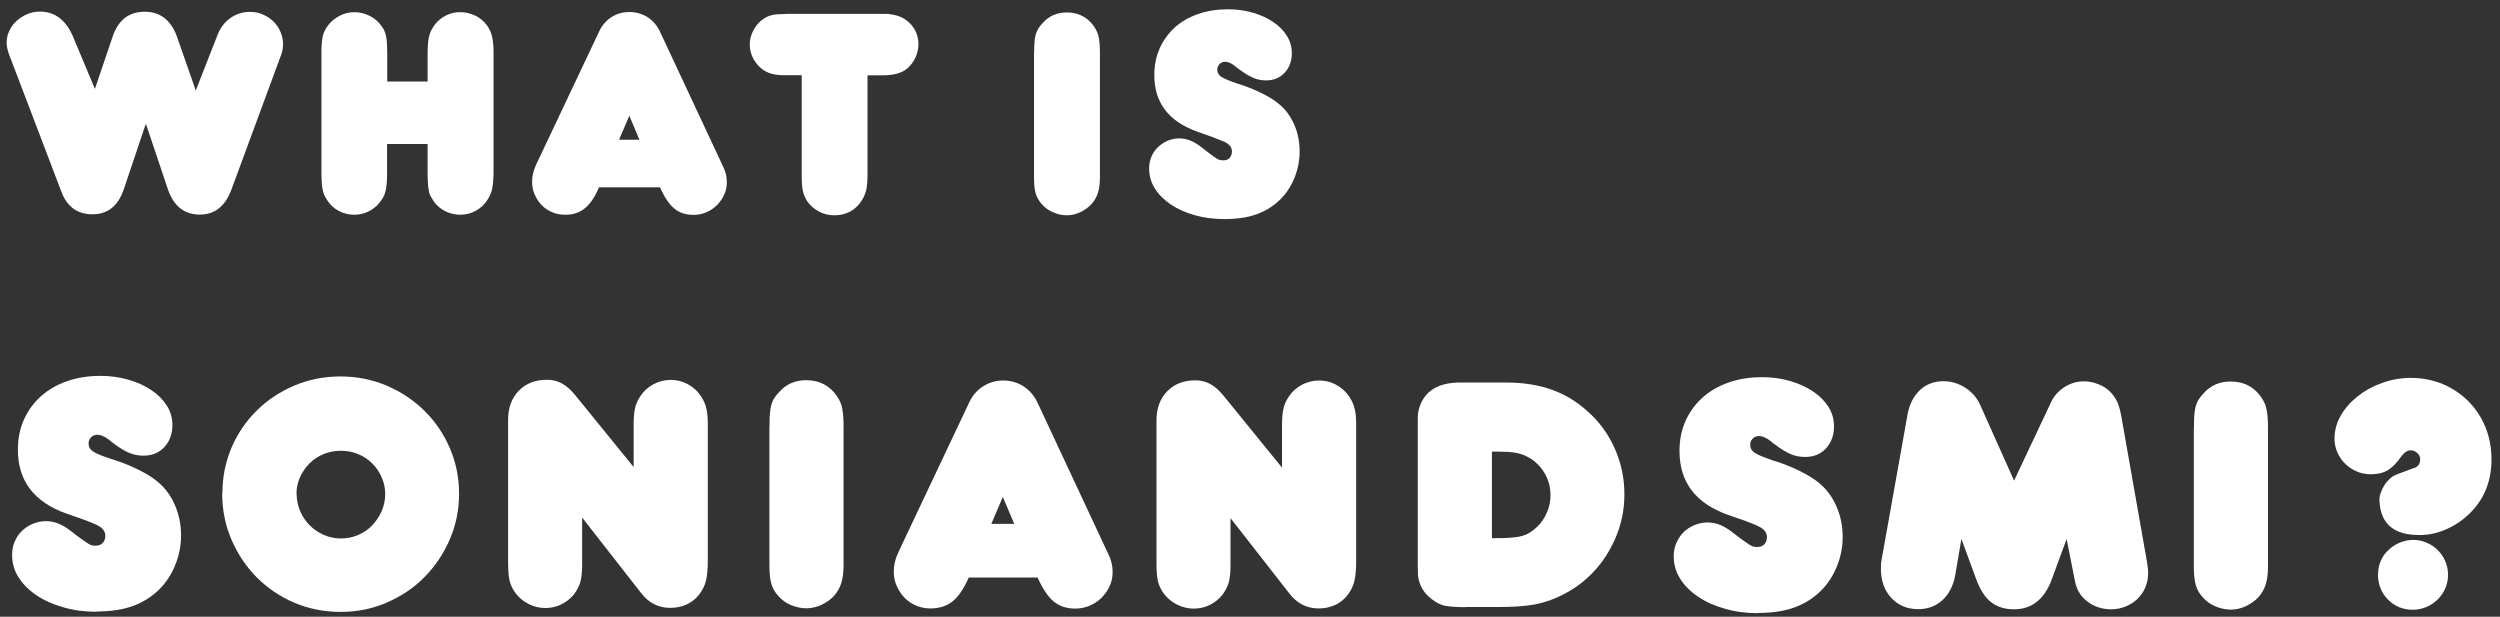
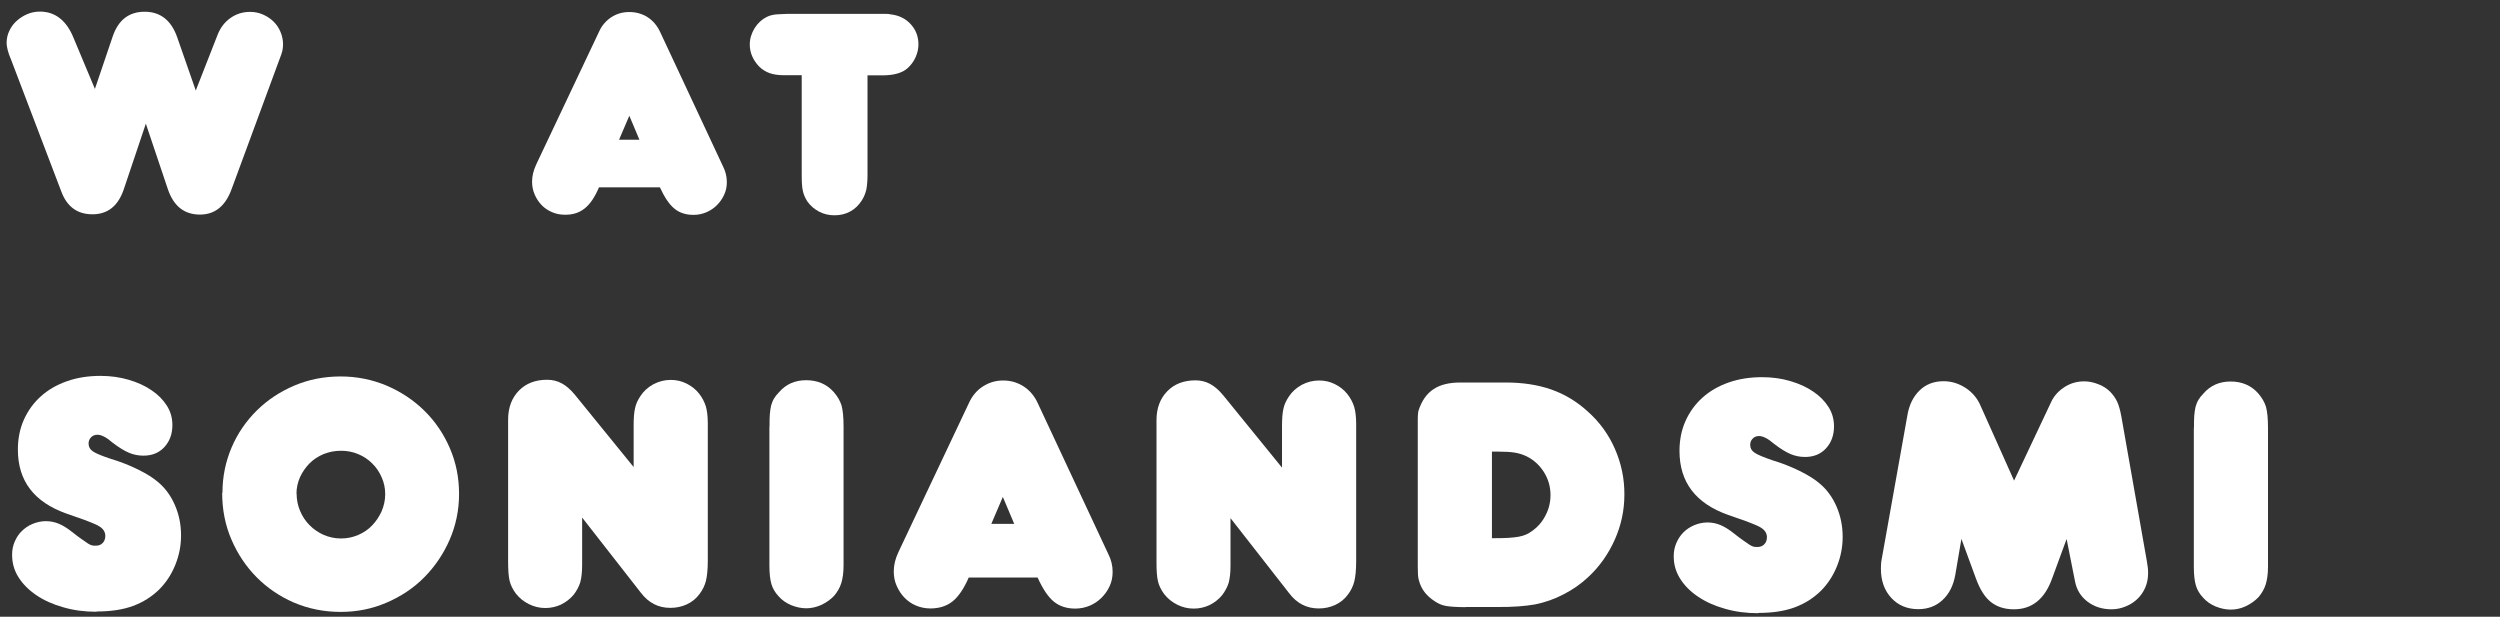
<svg xmlns="http://www.w3.org/2000/svg" width="227" height="56" viewBox="0 0 227 56" fill="none">
  <rect x="0" y="0" width="227" height="56" fill="#333333" stroke="none" />
  <path d="M0.955 5.297C0.85 5.048 0.758 4.786 0.693 4.524C0.627 4.262 0.601 4.053 0.601 3.909C0.601 3.515 0.68 3.136 0.85 2.795C1.007 2.454 1.23 2.153 1.505 1.904C1.78 1.655 2.095 1.446 2.461 1.289C2.828 1.131 3.208 1.053 3.627 1.053C5.016 1.053 6.051 1.865 6.693 3.476L8.618 8.074L10.23 3.319C10.741 1.813 11.71 1.066 13.138 1.066C14.566 1.066 15.562 1.852 16.099 3.411L17.776 8.218L19.767 3.136C20.016 2.507 20.409 1.996 20.933 1.629C21.457 1.262 22.046 1.079 22.701 1.079C23.12 1.079 23.513 1.158 23.867 1.315C24.234 1.472 24.548 1.682 24.823 1.944C25.098 2.206 25.308 2.52 25.465 2.887C25.622 3.254 25.701 3.633 25.701 4.053C25.701 4.236 25.675 4.419 25.636 4.629C25.583 4.826 25.491 5.114 25.347 5.467L21.037 17.152C20.474 18.711 19.518 19.484 18.155 19.484C16.741 19.484 15.771 18.724 15.247 17.192L13.243 11.231L11.252 17.152C10.741 18.698 9.784 19.458 8.396 19.458C7.02 19.458 6.077 18.764 5.566 17.388L0.955 5.284V5.297Z" fill="white" />
-   <path d="M38.814 13.078H35.146V15.633C35.146 16.013 35.146 16.327 35.12 16.576C35.107 16.825 35.068 17.034 35.041 17.218C35.002 17.401 34.95 17.558 34.897 17.703C34.832 17.847 34.753 18.004 34.635 18.161C34.36 18.58 34.007 18.908 33.574 19.143C33.142 19.379 32.67 19.497 32.173 19.497C31.648 19.497 31.177 19.379 30.745 19.143C30.312 18.908 29.959 18.58 29.697 18.161C29.592 18.004 29.5 17.834 29.435 17.689C29.369 17.532 29.317 17.362 29.291 17.178C29.251 16.982 29.225 16.772 29.212 16.523C29.199 16.275 29.186 15.986 29.186 15.646V4.72C29.186 4.092 29.238 3.594 29.317 3.253C29.395 2.913 29.566 2.585 29.814 2.271C30.103 1.904 30.456 1.629 30.863 1.419C31.269 1.21 31.701 1.105 32.173 1.105C32.644 1.105 33.09 1.21 33.522 1.419C33.954 1.629 34.308 1.917 34.57 2.271C34.701 2.428 34.793 2.585 34.871 2.729C34.937 2.873 35.002 3.044 35.041 3.214C35.081 3.397 35.12 3.62 35.133 3.882C35.146 4.144 35.159 4.472 35.159 4.852V7.406H38.827V4.93C38.827 4.21 38.867 3.673 38.958 3.319C39.037 2.965 39.207 2.611 39.456 2.271C39.731 1.904 40.059 1.629 40.465 1.419C40.858 1.21 41.303 1.105 41.775 1.105C42.246 1.105 42.692 1.21 43.124 1.406C43.557 1.603 43.897 1.891 44.172 2.245C44.408 2.559 44.578 2.9 44.67 3.28C44.762 3.659 44.814 4.144 44.814 4.72V15.698C44.814 16.013 44.788 16.275 44.775 16.497C44.762 16.72 44.722 16.93 44.696 17.113C44.657 17.296 44.605 17.454 44.552 17.598C44.487 17.742 44.408 17.899 44.316 18.056C44.041 18.515 43.688 18.868 43.242 19.117C42.797 19.366 42.312 19.497 41.788 19.497C41.316 19.497 40.871 19.392 40.439 19.183C40.02 18.973 39.666 18.685 39.391 18.292C39.286 18.135 39.181 17.964 39.102 17.82C39.024 17.663 38.958 17.493 38.932 17.296C38.893 17.1 38.867 16.877 38.854 16.615C38.84 16.366 38.827 16.052 38.827 15.685V13.078H38.814Z" fill="white" />
  <path d="M54.39 17.008C54.011 17.899 53.578 18.541 53.093 18.921C52.609 19.314 52.006 19.51 51.286 19.497C50.867 19.497 50.474 19.419 50.12 19.261C49.753 19.104 49.439 18.895 49.177 18.619C48.915 18.344 48.705 18.03 48.548 17.663C48.391 17.296 48.312 16.916 48.312 16.497C48.312 15.986 48.443 15.462 48.692 14.925L54.39 2.886C54.639 2.323 55.019 1.891 55.504 1.563C55.989 1.249 56.539 1.092 57.142 1.092C57.757 1.092 58.307 1.249 58.805 1.563C59.29 1.878 59.67 2.323 59.945 2.913L65.644 15.096C65.879 15.554 65.997 16.026 65.997 16.537C65.997 16.956 65.919 17.336 65.748 17.689C65.591 18.043 65.368 18.357 65.093 18.633C64.818 18.908 64.504 19.117 64.137 19.274C63.77 19.432 63.39 19.51 62.971 19.51C62.277 19.51 61.7 19.327 61.242 18.947C60.783 18.58 60.338 17.925 59.919 17.008H54.377H54.39ZM58.059 12.685L57.142 10.511L56.211 12.685H58.059Z" fill="white" />
  <path d="M72.783 6.83H71.185C70.661 6.83 70.215 6.764 69.862 6.633C69.508 6.502 69.194 6.306 68.918 6.03C68.355 5.428 68.08 4.773 68.08 4.039C68.08 3.515 68.237 3.018 68.525 2.546C68.827 2.074 69.194 1.747 69.626 1.537C69.783 1.459 69.927 1.406 70.058 1.38C70.189 1.341 70.359 1.315 70.569 1.301C70.792 1.288 71.067 1.275 71.421 1.262C71.774 1.262 72.246 1.249 72.849 1.262H78.888C79.307 1.262 79.635 1.262 79.87 1.262C80.106 1.262 80.289 1.262 80.42 1.262C80.551 1.262 80.643 1.262 80.709 1.275C80.774 1.288 80.853 1.301 80.945 1.315C81.665 1.406 82.254 1.708 82.713 2.218C83.171 2.729 83.394 3.332 83.394 4.039C83.394 4.432 83.302 4.825 83.132 5.205C82.962 5.585 82.713 5.913 82.412 6.188C81.94 6.62 81.167 6.843 80.106 6.843H78.77V15.868C78.77 16.419 78.731 16.851 78.665 17.205C78.587 17.545 78.456 17.873 78.259 18.187C77.984 18.619 77.643 18.96 77.211 19.196C76.779 19.432 76.307 19.549 75.783 19.549C75.272 19.549 74.814 19.445 74.381 19.222C73.962 18.999 73.595 18.698 73.307 18.292C73.111 17.978 72.966 17.663 72.901 17.336C72.822 17.008 72.796 16.537 72.796 15.921V6.843L72.783 6.83Z" fill="white" />
-   <path d="M93.901 4.865C93.901 4.485 93.901 4.157 93.927 3.882C93.94 3.607 93.979 3.371 94.032 3.175C94.084 2.978 94.163 2.795 94.267 2.612C94.372 2.441 94.503 2.271 94.66 2.114C95.224 1.459 95.957 1.131 96.861 1.131C97.765 1.131 98.512 1.446 99.088 2.088C99.39 2.428 99.599 2.795 99.717 3.175C99.822 3.555 99.874 4.118 99.874 4.865V16.091C99.874 16.668 99.809 17.152 99.691 17.519C99.573 17.886 99.376 18.227 99.101 18.541C98.813 18.842 98.473 19.091 98.067 19.275C97.674 19.458 97.267 19.55 96.874 19.55C96.455 19.55 96.049 19.458 95.643 19.288C95.237 19.117 94.909 18.882 94.647 18.593C94.359 18.292 94.163 17.952 94.045 17.585C93.94 17.218 93.888 16.72 93.888 16.091V4.865H93.901Z" fill="white" />
-   <path d="M111.154 19.89C110.197 19.89 109.293 19.772 108.468 19.536C107.63 19.3 106.909 18.973 106.293 18.554C105.678 18.134 105.193 17.65 104.852 17.1C104.512 16.549 104.342 15.947 104.342 15.292C104.342 14.912 104.407 14.558 104.551 14.231C104.682 13.903 104.879 13.615 105.128 13.379C105.377 13.13 105.665 12.947 105.992 12.79C106.333 12.646 106.687 12.567 107.066 12.567C107.433 12.567 107.774 12.633 108.114 12.777C108.455 12.921 108.809 13.13 109.189 13.445C109.516 13.694 109.778 13.903 109.975 14.047C110.171 14.191 110.342 14.309 110.459 14.388C110.59 14.467 110.695 14.519 110.787 14.532C110.879 14.545 110.983 14.558 111.088 14.558C111.324 14.558 111.507 14.493 111.651 14.336C111.782 14.191 111.861 13.995 111.861 13.759C111.861 13.445 111.704 13.196 111.403 12.999C111.363 12.986 111.324 12.96 111.285 12.934C111.245 12.908 111.18 12.868 111.088 12.842C111.01 12.803 110.892 12.764 110.761 12.711C110.63 12.659 110.433 12.58 110.21 12.489C109.962 12.397 109.713 12.305 109.477 12.227C109.241 12.148 108.992 12.056 108.743 11.965C106.11 11.034 104.8 9.318 104.813 6.79C104.813 5.899 104.983 5.1 105.311 4.367C105.638 3.646 106.097 3.017 106.673 2.493C107.25 1.969 107.957 1.563 108.783 1.275C109.608 0.987 110.512 0.843 111.494 0.843C112.307 0.843 113.066 0.948 113.774 1.157C114.481 1.367 115.097 1.642 115.621 2.009C116.145 2.362 116.564 2.782 116.852 3.266C117.154 3.751 117.298 4.262 117.298 4.825C117.298 5.546 117.075 6.148 116.643 6.607C116.21 7.065 115.647 7.301 114.953 7.301C114.534 7.301 114.141 7.222 113.787 7.065C113.42 6.908 112.988 6.646 112.477 6.266C112.162 6.017 111.927 5.834 111.743 5.742C111.56 5.65 111.389 5.611 111.232 5.611C111.036 5.611 110.865 5.677 110.734 5.821C110.603 5.965 110.525 6.122 110.525 6.319C110.525 6.594 110.643 6.803 110.892 6.973C111.141 7.131 111.612 7.34 112.32 7.576C113.093 7.812 113.826 8.1 114.52 8.441C115.215 8.781 115.765 9.122 116.184 9.489C116.747 9.96 117.193 10.576 117.52 11.323C117.848 12.069 118.005 12.882 118.005 13.759C118.005 14.571 117.848 15.357 117.56 16.104C117.258 16.851 116.839 17.519 116.289 18.069C115.673 18.685 114.953 19.143 114.127 19.445C113.302 19.746 112.333 19.89 111.206 19.89H111.154Z" fill="white" />
  <path d="M8.776 55.548C7.688 55.548 6.68 55.417 5.749 55.142C4.806 54.88 3.994 54.513 3.3 54.042C2.605 53.57 2.068 53.033 1.675 52.404C1.282 51.788 1.099 51.107 1.099 50.374C1.099 49.941 1.177 49.548 1.335 49.182C1.492 48.815 1.702 48.487 1.977 48.225C2.252 47.95 2.579 47.728 2.959 47.57C3.339 47.413 3.745 47.321 4.164 47.321C4.57 47.321 4.963 47.4 5.343 47.557C5.723 47.714 6.116 47.963 6.549 48.304C6.915 48.592 7.204 48.815 7.439 48.972C7.662 49.129 7.845 49.26 7.99 49.352C8.134 49.444 8.252 49.496 8.356 49.522C8.461 49.548 8.566 49.548 8.697 49.548C8.959 49.548 9.169 49.47 9.326 49.3C9.483 49.142 9.562 48.92 9.562 48.658C9.562 48.317 9.391 48.029 9.038 47.806C8.998 47.78 8.946 47.754 8.907 47.728C8.854 47.701 8.789 47.662 8.697 47.623C8.605 47.583 8.487 47.531 8.33 47.465C8.173 47.4 7.963 47.321 7.701 47.217C7.413 47.112 7.138 47.02 6.876 46.928C6.614 46.837 6.339 46.745 6.051 46.64C3.09 45.592 1.623 43.667 1.623 40.824C1.623 39.828 1.806 38.911 2.173 38.099C2.54 37.287 3.051 36.58 3.706 35.99C4.361 35.401 5.147 34.942 6.077 34.615C7.007 34.287 8.016 34.13 9.116 34.13C10.033 34.13 10.885 34.248 11.684 34.483C12.483 34.719 13.177 35.034 13.767 35.44C14.356 35.833 14.815 36.304 15.155 36.842C15.496 37.379 15.653 37.968 15.653 38.597C15.653 39.409 15.404 40.077 14.92 40.601C14.435 41.125 13.793 41.374 13.02 41.374C12.549 41.374 12.116 41.282 11.71 41.112C11.304 40.942 10.806 40.64 10.243 40.208C9.902 39.92 9.627 39.724 9.418 39.632C9.208 39.527 9.025 39.475 8.841 39.475C8.618 39.475 8.422 39.553 8.278 39.697C8.134 39.841 8.042 40.038 8.042 40.261C8.042 40.562 8.173 40.811 8.448 40.994C8.723 41.178 9.26 41.4 10.059 41.662C10.937 41.924 11.762 42.252 12.535 42.632C13.308 43.012 13.937 43.404 14.396 43.81C15.024 44.348 15.522 45.029 15.889 45.88C16.256 46.732 16.439 47.636 16.439 48.618C16.439 49.535 16.269 50.413 15.928 51.264C15.588 52.116 15.116 52.849 14.5 53.478C13.806 54.173 12.994 54.684 12.064 55.024C11.134 55.365 10.046 55.522 8.776 55.522V55.548Z" fill="white" />
  <path d="M20.199 44.741C20.199 43.273 20.487 41.898 21.037 40.614C21.588 39.33 22.36 38.217 23.33 37.261C24.299 36.304 25.439 35.558 26.736 35.007C28.033 34.457 29.435 34.182 30.928 34.182C32.421 34.182 33.81 34.47 35.12 35.02C36.43 35.584 37.57 36.344 38.539 37.3C39.509 38.256 40.282 39.383 40.845 40.693C41.408 41.99 41.683 43.378 41.683 44.845C41.683 46.313 41.395 47.701 40.832 48.998C40.269 50.295 39.495 51.435 38.526 52.417C37.557 53.4 36.404 54.16 35.094 54.723C33.784 55.286 32.408 55.561 30.928 55.561C29.422 55.561 28.007 55.273 26.71 54.723C25.4 54.16 24.273 53.387 23.304 52.417C22.334 51.435 21.575 50.295 21.011 48.985C20.448 47.675 20.173 46.26 20.173 44.754L20.199 44.741ZM26.933 44.819C26.933 45.369 27.037 45.894 27.247 46.391C27.456 46.889 27.745 47.321 28.111 47.688C28.465 48.055 28.898 48.343 29.382 48.566C29.88 48.775 30.391 48.893 30.954 48.893C31.518 48.893 32.029 48.788 32.513 48.579C33.011 48.369 33.43 48.081 33.784 47.714C34.138 47.348 34.426 46.915 34.648 46.431C34.858 45.946 34.976 45.422 34.976 44.872C34.976 44.322 34.871 43.81 34.648 43.326C34.439 42.841 34.151 42.422 33.784 42.068C33.43 41.715 32.998 41.426 32.513 41.23C32.015 41.02 31.505 40.929 30.954 40.929C30.404 40.929 29.88 41.033 29.382 41.23C28.884 41.44 28.465 41.715 28.111 42.068C27.758 42.422 27.47 42.841 27.247 43.313C27.037 43.785 26.919 44.295 26.919 44.845L26.933 44.819Z" fill="white" />
  <path d="M52.858 47.02V51.304C52.858 51.972 52.792 52.496 52.687 52.876C52.569 53.256 52.373 53.622 52.098 53.989C51.77 54.382 51.391 54.67 50.945 54.893C50.5 55.103 50.015 55.208 49.517 55.208C48.993 55.208 48.495 55.09 48.024 54.854C47.552 54.618 47.159 54.304 46.832 53.884C46.544 53.491 46.36 53.111 46.268 52.718C46.177 52.325 46.137 51.762 46.137 51.002V38.099C46.137 36.999 46.478 36.121 47.12 35.466C47.762 34.811 48.613 34.483 49.674 34.483C50.159 34.483 50.605 34.588 51.011 34.811C51.404 35.02 51.797 35.361 52.19 35.833L57.535 42.409V38.623C57.535 37.955 57.574 37.431 57.666 37.051C57.744 36.671 57.914 36.317 58.15 35.964C58.438 35.518 58.831 35.165 59.329 34.89C59.827 34.628 60.351 34.496 60.901 34.496C61.412 34.496 61.884 34.601 62.329 34.824C62.761 35.034 63.154 35.335 63.469 35.728C63.757 36.095 63.954 36.475 64.085 36.881C64.203 37.274 64.268 37.798 64.268 38.426V50.898C64.268 51.71 64.203 52.325 64.098 52.745C63.993 53.164 63.796 53.57 63.508 53.95C63.207 54.356 62.814 54.67 62.355 54.88C61.897 55.09 61.399 55.194 60.862 55.194C59.775 55.194 58.884 54.736 58.19 53.819L52.858 46.994V47.02Z" fill="white" />
  <path d="M69.875 38.715C69.875 38.282 69.875 37.915 69.901 37.614C69.927 37.313 69.967 37.038 70.019 36.815C70.085 36.592 70.163 36.383 70.281 36.186C70.399 35.99 70.543 35.806 70.727 35.623C71.355 34.889 72.181 34.523 73.202 34.523C74.224 34.523 75.063 34.876 75.704 35.597C76.045 35.99 76.281 36.396 76.412 36.815C76.53 37.247 76.595 37.876 76.595 38.715V51.343C76.595 51.998 76.517 52.535 76.386 52.954C76.255 53.373 76.032 53.753 75.731 54.107C75.403 54.447 75.01 54.723 74.565 54.932C74.119 55.129 73.661 55.233 73.216 55.233C72.744 55.233 72.285 55.129 71.827 54.945C71.368 54.749 71.002 54.487 70.713 54.159C70.386 53.819 70.163 53.439 70.045 53.033C69.927 52.627 69.862 52.063 69.862 51.356V38.728L69.875 38.715Z" fill="white" />
  <path d="M87.966 52.43C87.534 53.426 87.049 54.146 86.512 54.592C85.975 55.024 85.294 55.247 84.482 55.247C84.01 55.247 83.578 55.155 83.171 54.985C82.765 54.814 82.412 54.566 82.124 54.264C81.822 53.963 81.6 53.596 81.416 53.19C81.233 52.784 81.154 52.338 81.154 51.88C81.154 51.303 81.298 50.714 81.586 50.111L87.992 36.566C88.281 35.938 88.7 35.44 89.25 35.086C89.8 34.732 90.416 34.549 91.084 34.549C91.778 34.549 92.394 34.732 92.944 35.086C93.494 35.44 93.927 35.95 94.228 36.605L100.634 50.308C100.896 50.819 101.027 51.356 101.027 51.932C101.027 52.404 100.935 52.836 100.752 53.229C100.569 53.622 100.32 53.976 100.018 54.277C99.717 54.579 99.35 54.827 98.944 54.998C98.538 55.168 98.093 55.26 97.634 55.26C96.861 55.26 96.206 55.05 95.695 54.631C95.171 54.212 94.687 53.478 94.215 52.443H87.979L87.966 52.43ZM92.093 47.57L91.058 45.12L90.01 47.57H92.093Z" fill="white" />
  <path d="M111.73 47.073V51.356C111.73 52.024 111.665 52.548 111.56 52.928C111.442 53.308 111.245 53.675 110.97 54.042C110.643 54.435 110.263 54.723 109.817 54.946C109.372 55.155 108.887 55.26 108.39 55.26C107.866 55.26 107.368 55.142 106.896 54.907C106.424 54.671 106.031 54.356 105.704 53.937C105.416 53.544 105.232 53.164 105.141 52.771C105.049 52.378 105.01 51.815 105.01 51.055V38.152C105.01 37.051 105.35 36.174 105.992 35.519C106.634 34.864 107.486 34.536 108.547 34.536C109.031 34.536 109.477 34.641 109.883 34.864C110.276 35.073 110.669 35.414 111.062 35.886L116.407 42.462V38.676C116.407 38.008 116.446 37.484 116.538 37.104C116.616 36.724 116.787 36.37 117.023 36.016C117.311 35.571 117.704 35.217 118.202 34.942C118.699 34.68 119.223 34.549 119.774 34.549C120.285 34.549 120.756 34.654 121.201 34.877C121.634 35.086 122.027 35.388 122.341 35.781C122.629 36.148 122.826 36.527 122.957 36.933C123.075 37.326 123.14 37.85 123.14 38.479V50.95C123.14 51.763 123.075 52.378 122.97 52.797C122.865 53.217 122.669 53.623 122.381 54.002C122.079 54.409 121.686 54.723 121.228 54.933C120.769 55.142 120.271 55.247 119.734 55.247C118.647 55.247 117.756 54.788 117.062 53.872L111.73 47.047V47.073Z" fill="white" />
-   <path d="M133.11 55.129C132.311 55.129 131.721 55.09 131.315 55.024C130.922 54.959 130.568 54.801 130.254 54.579C129.52 54.107 129.049 53.491 128.852 52.745C128.813 52.627 128.787 52.509 128.773 52.391C128.76 52.273 128.747 52.142 128.747 51.998C128.747 51.854 128.734 51.657 128.734 51.422C128.734 51.186 128.734 50.898 128.734 50.544V39.317C128.734 38.885 128.734 38.544 128.734 38.295C128.734 38.047 128.734 37.837 128.747 37.667C128.76 37.496 128.773 37.379 128.8 37.287C128.826 37.195 128.852 37.09 128.891 36.959C129.389 35.466 130.621 34.732 132.599 34.732H136.738C138.271 34.732 139.634 34.942 140.839 35.361C142.044 35.78 143.144 36.435 144.14 37.339C145.227 38.296 146.053 39.435 146.629 40.745C147.205 42.055 147.507 43.457 147.494 44.924C147.494 46.326 147.205 47.688 146.629 48.985C146.053 50.282 145.253 51.435 144.205 52.404C143.55 53.02 142.817 53.531 141.978 53.963C141.153 54.395 140.289 54.697 139.385 54.88C138.507 55.037 137.354 55.129 135.926 55.116H133.083L133.11 55.129ZM135.468 48.867C136.044 48.867 136.516 48.867 136.909 48.841C137.302 48.815 137.616 48.788 137.891 48.736C138.166 48.684 138.376 48.618 138.559 48.54C138.743 48.461 138.939 48.343 139.136 48.199C139.647 47.832 140.053 47.361 140.341 46.784C140.642 46.208 140.786 45.592 140.786 44.963C140.786 44.203 140.59 43.509 140.197 42.88C139.804 42.252 139.28 41.767 138.625 41.44C138.297 41.282 137.944 41.164 137.551 41.099C137.158 41.033 136.647 41.007 136.018 41.007H135.468V48.867Z" fill="white" />
+   <path d="M133.11 55.129C132.311 55.129 131.721 55.09 131.315 55.024C130.922 54.959 130.568 54.801 130.254 54.579C129.52 54.107 129.049 53.491 128.852 52.745C128.813 52.627 128.787 52.509 128.773 52.391C128.76 52.273 128.747 52.142 128.747 51.998C128.747 51.854 128.734 51.657 128.734 51.422C128.734 51.186 128.734 50.898 128.734 50.544V39.317C128.734 38.885 128.734 38.544 128.734 38.295C128.734 38.047 128.734 37.837 128.747 37.667C128.76 37.496 128.773 37.379 128.8 37.287C129.389 35.466 130.621 34.732 132.599 34.732H136.738C138.271 34.732 139.634 34.942 140.839 35.361C142.044 35.78 143.144 36.435 144.14 37.339C145.227 38.296 146.053 39.435 146.629 40.745C147.205 42.055 147.507 43.457 147.494 44.924C147.494 46.326 147.205 47.688 146.629 48.985C146.053 50.282 145.253 51.435 144.205 52.404C143.55 53.02 142.817 53.531 141.978 53.963C141.153 54.395 140.289 54.697 139.385 54.88C138.507 55.037 137.354 55.129 135.926 55.116H133.083L133.11 55.129ZM135.468 48.867C136.044 48.867 136.516 48.867 136.909 48.841C137.302 48.815 137.616 48.788 137.891 48.736C138.166 48.684 138.376 48.618 138.559 48.54C138.743 48.461 138.939 48.343 139.136 48.199C139.647 47.832 140.053 47.361 140.341 46.784C140.642 46.208 140.786 45.592 140.786 44.963C140.786 44.203 140.59 43.509 140.197 42.88C139.804 42.252 139.28 41.767 138.625 41.44C138.297 41.282 137.944 41.164 137.551 41.099C137.158 41.033 136.647 41.007 136.018 41.007H135.468V48.867Z" fill="white" />
  <path d="M159.651 55.679C158.563 55.679 157.555 55.548 156.624 55.273C155.681 55.011 154.869 54.644 154.175 54.172C153.48 53.701 152.943 53.164 152.55 52.535C152.157 51.906 151.974 51.238 151.974 50.505C151.974 50.072 152.052 49.679 152.21 49.312C152.367 48.946 152.576 48.618 152.852 48.343C153.127 48.068 153.454 47.845 153.834 47.688C154.214 47.531 154.62 47.439 155.039 47.439C155.445 47.439 155.838 47.518 156.218 47.675C156.598 47.832 156.991 48.081 157.424 48.422C157.79 48.71 158.079 48.932 158.314 49.09C158.537 49.247 158.72 49.378 158.865 49.47C159.009 49.561 159.127 49.614 159.231 49.64C159.336 49.666 159.441 49.666 159.572 49.666C159.834 49.666 160.044 49.587 160.201 49.417C160.358 49.26 160.437 49.037 160.437 48.775C160.437 48.435 160.266 48.146 159.913 47.924C159.873 47.898 159.821 47.871 159.782 47.845C159.729 47.819 159.664 47.78 159.572 47.74C159.48 47.701 159.362 47.649 159.205 47.583C159.048 47.518 158.838 47.439 158.576 47.334C158.288 47.23 158.013 47.138 157.751 47.046C157.489 46.955 157.214 46.863 156.926 46.758C153.965 45.71 152.498 43.784 152.498 40.942C152.498 39.946 152.681 39.029 153.048 38.217C153.415 37.405 153.926 36.697 154.581 36.108C155.236 35.518 156.022 35.06 156.952 34.732C157.882 34.405 158.891 34.248 159.991 34.248C160.908 34.248 161.76 34.365 162.559 34.601C163.358 34.837 164.052 35.151 164.642 35.557C165.231 35.95 165.69 36.422 166.03 36.959C166.371 37.496 166.528 38.086 166.528 38.715C166.528 39.527 166.279 40.195 165.795 40.719C165.31 41.243 164.668 41.492 163.895 41.492C163.423 41.492 162.991 41.4 162.585 41.23C162.179 41.059 161.681 40.758 161.118 40.326C160.777 40.038 160.502 39.841 160.292 39.749C160.083 39.645 159.899 39.592 159.716 39.592C159.493 39.592 159.297 39.671 159.153 39.815C159.009 39.959 158.917 40.156 158.917 40.378C158.917 40.679 159.048 40.928 159.323 41.112C159.598 41.295 160.135 41.518 160.934 41.793C161.812 42.055 162.637 42.383 163.41 42.763C164.183 43.142 164.812 43.535 165.271 43.941C165.899 44.479 166.397 45.16 166.764 46.011C167.131 46.863 167.314 47.767 167.314 48.749C167.314 49.666 167.144 50.544 166.803 51.395C166.463 52.247 165.991 52.98 165.375 53.609C164.681 54.303 163.869 54.814 162.939 55.155C162.009 55.495 160.921 55.653 159.651 55.653V55.679Z" fill="white" />
  <path d="M187.646 48.945L186.323 52.548C185.654 54.408 184.489 55.325 182.864 55.325C182.026 55.325 181.331 55.102 180.781 54.67C180.231 54.238 179.786 53.53 179.432 52.574L178.096 48.932L177.545 52.168C177.375 53.15 176.995 53.91 176.393 54.474C175.79 55.037 175.056 55.312 174.179 55.312C173.183 55.312 172.358 54.971 171.729 54.29C171.1 53.609 170.786 52.718 170.786 51.644C170.786 51.5 170.786 51.369 170.799 51.225C170.799 51.094 170.825 50.95 170.851 50.819L173.183 37.758C173.34 36.776 173.72 36.016 174.297 35.453C174.873 34.889 175.607 34.614 176.484 34.614C177.192 34.614 177.86 34.824 178.489 35.23C179.104 35.636 179.563 36.186 179.851 36.88L182.877 43.64L186.283 36.422C186.545 35.898 186.951 35.466 187.489 35.125C188.026 34.785 188.615 34.627 189.244 34.627C189.65 34.627 190.069 34.706 190.502 34.876C190.934 35.033 191.288 35.269 191.576 35.544C191.864 35.833 192.074 36.134 192.231 36.461C192.388 36.789 192.506 37.221 192.611 37.771L194.929 50.923C194.969 51.146 194.995 51.356 195.021 51.539C195.047 51.723 195.047 51.893 195.047 52.063C195.047 52.535 194.956 52.967 194.785 53.36C194.615 53.753 194.379 54.094 194.078 54.382C193.777 54.67 193.436 54.893 193.017 55.063C192.611 55.233 192.178 55.325 191.733 55.325C190.881 55.325 190.148 55.089 189.532 54.618C188.916 54.146 188.55 53.53 188.406 52.758L187.646 48.932V48.945Z" fill="white" />
  <path d="M199.213 38.833C199.213 38.4 199.213 38.034 199.239 37.732C199.266 37.431 199.305 37.156 199.357 36.933C199.423 36.71 199.501 36.501 199.619 36.304C199.737 36.108 199.881 35.925 200.065 35.741C200.693 35.008 201.519 34.641 202.541 34.641C203.562 34.641 204.401 34.994 205.043 35.715C205.383 36.108 205.619 36.514 205.75 36.933C205.868 37.365 205.934 37.994 205.934 38.833V51.461C205.934 52.116 205.855 52.653 205.724 53.072C205.593 53.491 205.37 53.871 205.069 54.225C204.741 54.566 204.348 54.841 203.903 55.05C203.458 55.26 202.999 55.352 202.554 55.352C202.082 55.352 201.624 55.247 201.165 55.063C200.707 54.867 200.34 54.605 200.052 54.278C199.724 53.937 199.501 53.557 199.383 53.151C199.266 52.745 199.2 52.181 199.2 51.474V38.846L199.213 38.833Z" fill="white" />
-   <path d="M219.178 42.514C219.571 42.369 219.754 42.107 219.754 41.714C219.754 41.492 219.663 41.295 219.492 41.138C219.322 40.981 219.125 40.889 218.89 40.889C218.601 40.889 218.313 41.073 218.038 41.439C217.632 42.029 217.226 42.448 216.807 42.697C216.388 42.946 215.877 43.064 215.248 43.064C214.802 43.064 214.37 42.972 213.977 42.802C213.584 42.632 213.23 42.396 212.942 42.108C212.641 41.819 212.418 41.479 212.235 41.086C212.064 40.693 211.973 40.274 211.973 39.841C211.973 39.108 212.156 38.413 212.536 37.745C212.916 37.077 213.427 36.501 214.069 35.99C214.711 35.479 215.444 35.073 216.283 34.772C217.121 34.47 217.999 34.313 218.916 34.313C219.951 34.313 220.92 34.51 221.811 34.876C222.702 35.256 223.475 35.78 224.13 36.435C224.785 37.103 225.309 37.876 225.676 38.78C226.042 39.684 226.226 40.653 226.226 41.714C226.226 43.693 225.571 45.317 224.261 46.601C223.632 47.23 222.911 47.714 222.099 48.068C221.287 48.422 220.475 48.592 219.636 48.579C217.37 48.579 216.178 47.57 216.06 45.553C216.034 45.304 216.06 45.055 216.152 44.806C216.23 44.557 216.348 44.308 216.492 44.072C216.636 43.837 216.807 43.64 217.003 43.457C217.2 43.286 217.409 43.156 217.632 43.077L219.165 42.5L219.178 42.514ZM215.929 52.129C215.929 51.697 216.008 51.304 216.178 50.924C216.335 50.544 216.571 50.216 216.872 49.941C217.174 49.653 217.514 49.43 217.894 49.273C218.287 49.116 218.693 49.024 219.112 49.024C219.545 49.024 219.951 49.103 220.331 49.273C220.711 49.43 221.064 49.666 221.352 49.954C221.641 50.256 221.877 50.583 222.034 50.963C222.191 51.343 222.283 51.736 222.283 52.168C222.283 52.614 222.204 53.033 222.034 53.413C221.877 53.793 221.641 54.133 221.339 54.434C221.038 54.723 220.698 54.958 220.318 55.116C219.925 55.273 219.518 55.365 219.099 55.365C218.182 55.365 217.422 55.05 216.82 54.434C216.217 53.819 215.916 53.046 215.916 52.142L215.929 52.129Z" fill="white" />
</svg>